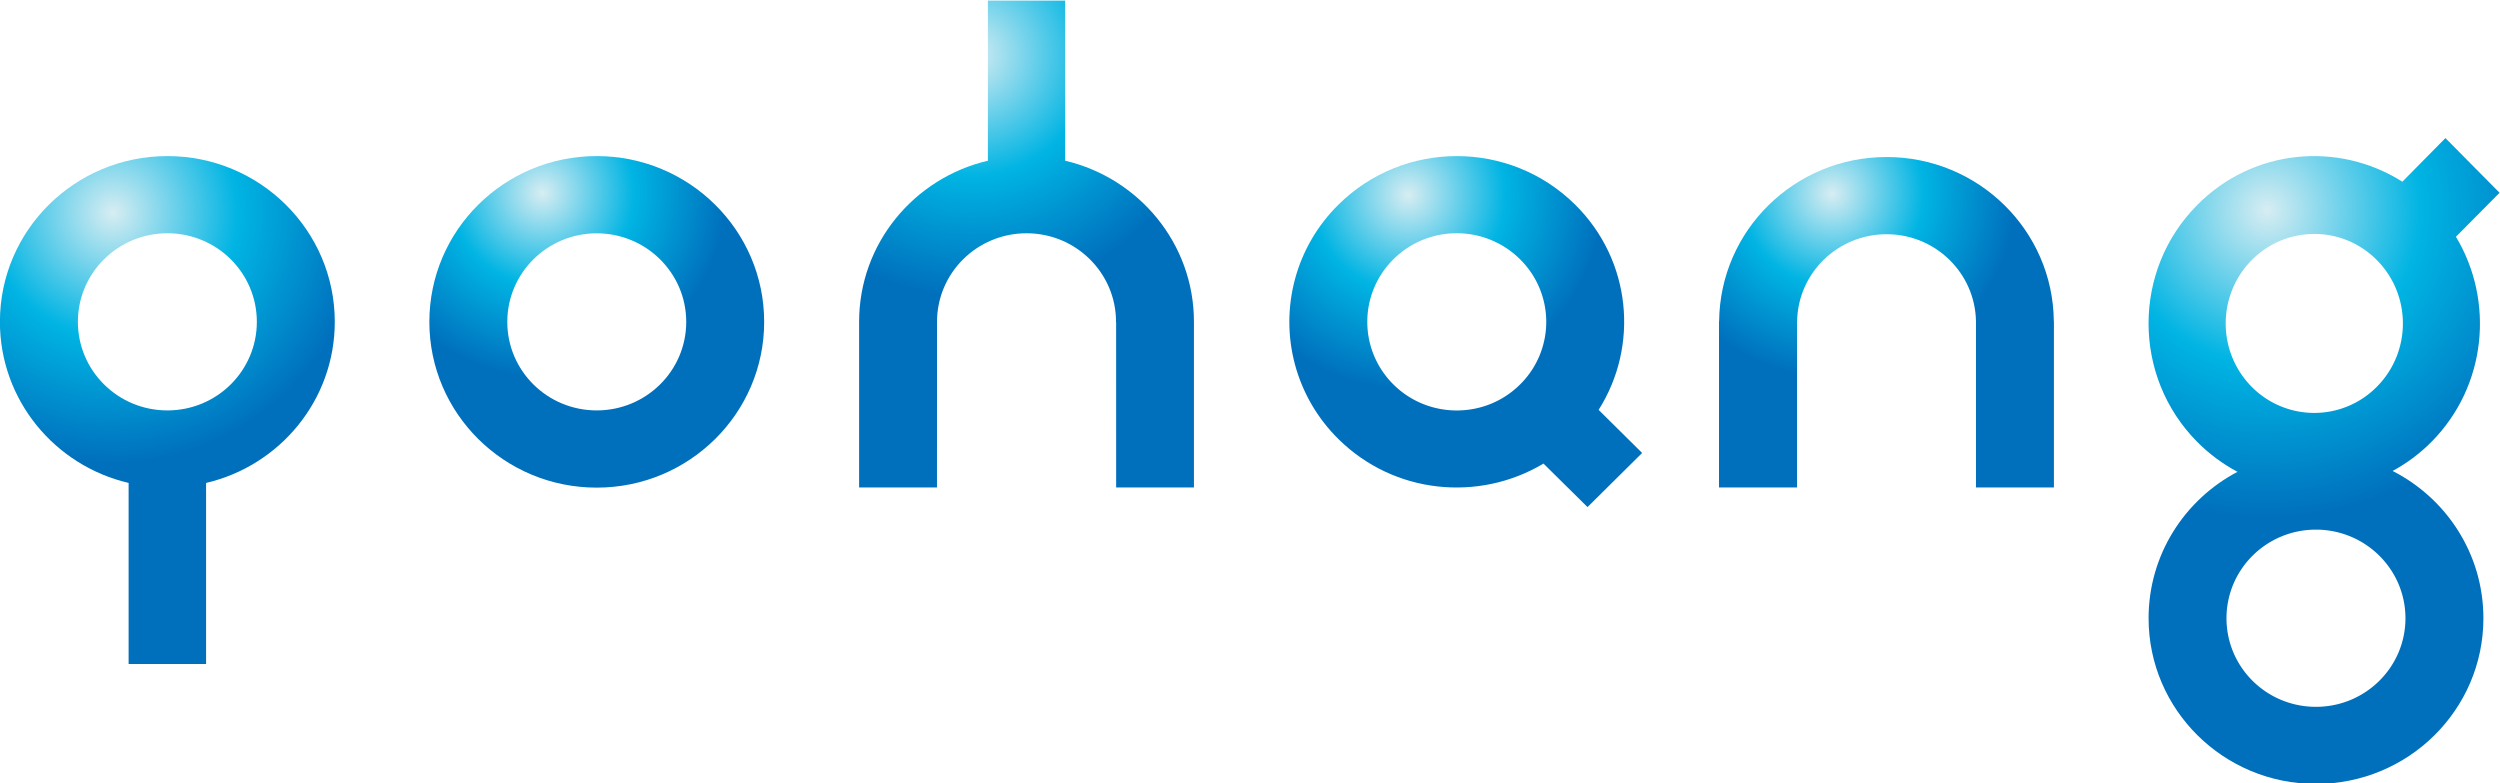
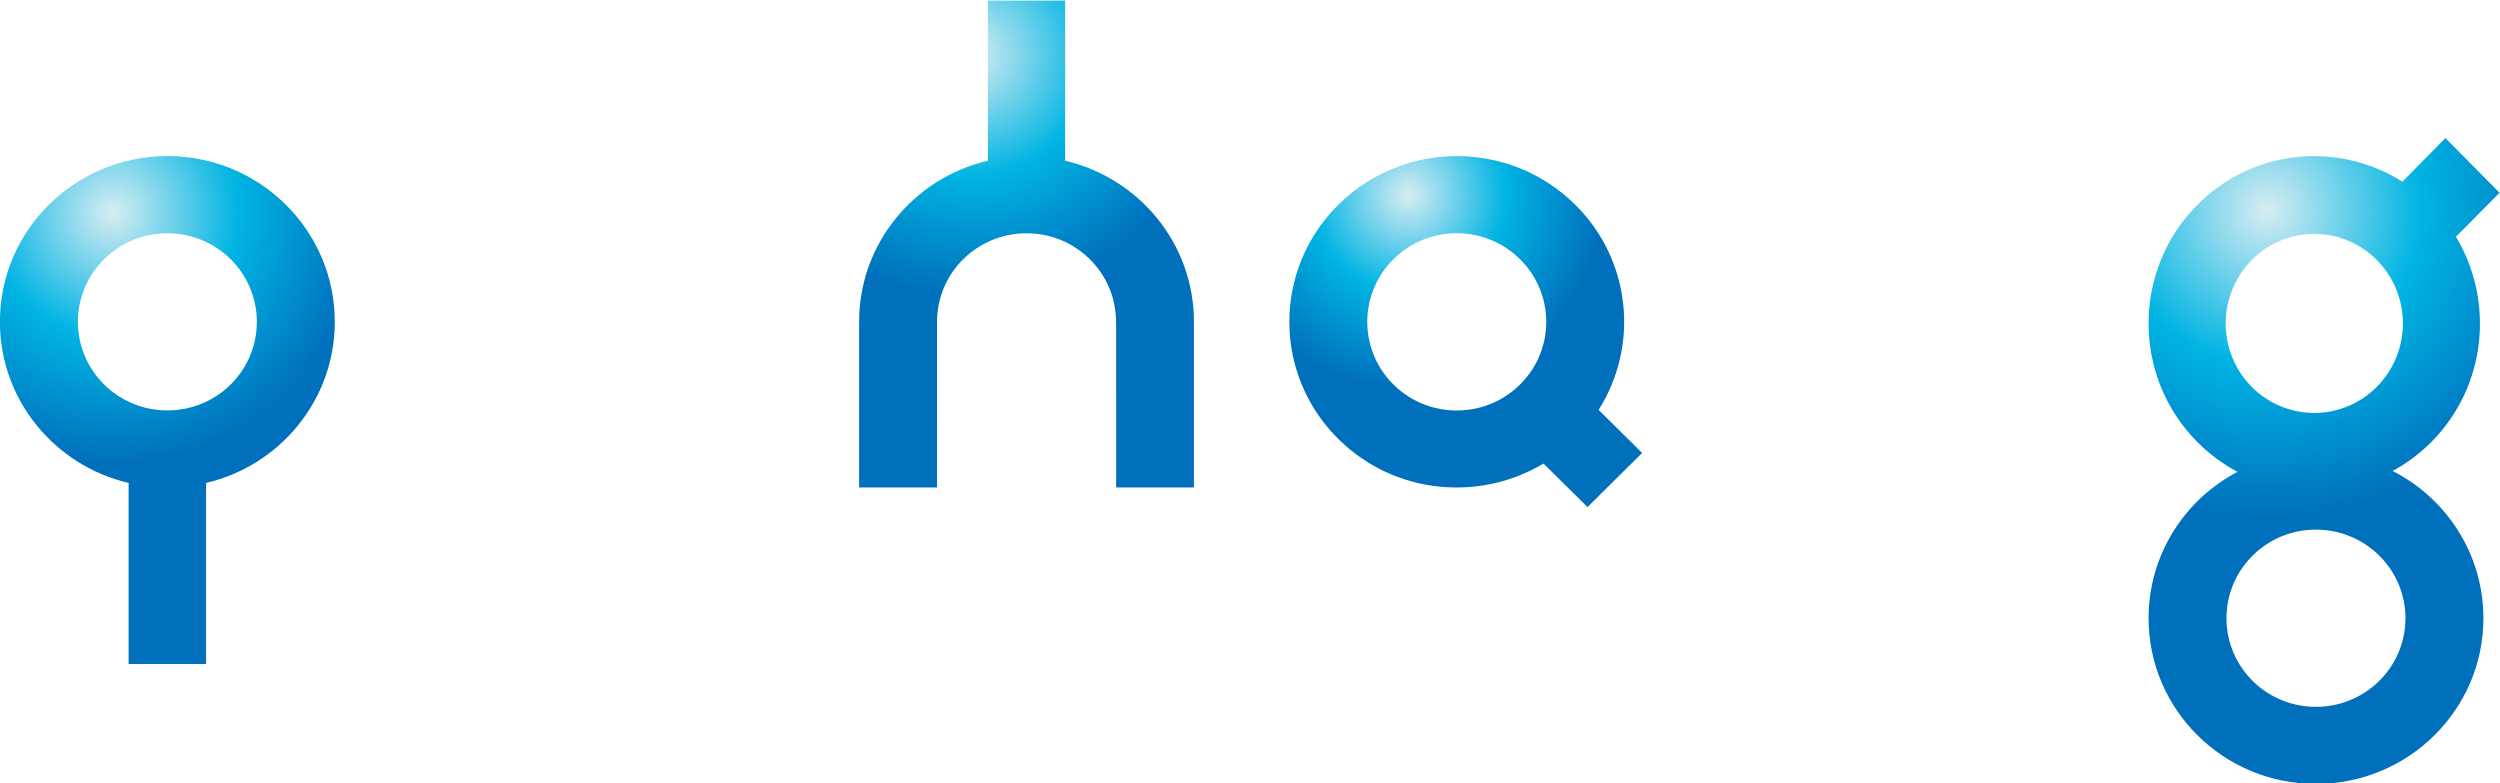
<svg xmlns="http://www.w3.org/2000/svg" width="946.075mm" height="296.476mm" viewBox="0 0 946.075 296.476">
  <defs>
    <radialGradient id="b" cx="0" cy="0" r="1" fx="0" fy="0" gradientTransform="matrix(29.319 0 0 -29.319 177.239 627.194)" gradientUnits="userSpaceOnUse" spreadMethod="pad">
      <stop offset="0" style="stop-opacity:1;stop-color:#d7edf2" />
      <stop offset="0.5" style="stop-opacity:1;stop-color:#00b4e3" />
      <stop offset="1" style="stop-opacity:1;stop-color:#0070bd" />
    </radialGradient>
    <radialGradient id="d" cx="0" cy="0" r="1" fx="0" fy="0" gradientTransform="matrix(39.983 0 0 -39.983 108.612 624.057)" gradientUnits="userSpaceOnUse" spreadMethod="pad">
      <stop offset="0" style="stop-opacity:1;stop-color:#d7edf2" />
      <stop offset="0.5" style="stop-opacity:1;stop-color:#00b4e3" />
      <stop offset="1" style="stop-opacity:1;stop-color:#0070bd" />
    </radialGradient>
    <radialGradient id="f" cx="0" cy="0" r="1" fx="0" fy="0" gradientTransform="matrix(30.984 0 0 -30.984 315.643 626.845)" gradientUnits="userSpaceOnUse" spreadMethod="pad">
      <stop offset="0" style="stop-opacity:1;stop-color:#d7edf2" />
      <stop offset="0.5" style="stop-opacity:1;stop-color:#00b4e3" />
      <stop offset="1" style="stop-opacity:1;stop-color:#0070bd" />
    </radialGradient>
    <radialGradient id="h" cx="0" cy="0" r="1" fx="0" fy="0" gradientTransform="matrix(38.654 0 0 -38.654 245.919 649.28)" gradientUnits="userSpaceOnUse" spreadMethod="pad">
      <stop offset="0" style="stop-opacity:1;stop-color:#d7edf2" />
      <stop offset="0.5" style="stop-opacity:1;stop-color:#00b4e3" />
      <stop offset="1" style="stop-opacity:1;stop-color:#0070bd" />
    </radialGradient>
    <radialGradient id="j" cx="0" cy="0" r="1" fx="0" fy="0" gradientTransform="matrix(29.26 0 0 -29.26 383.343 627.064)" gradientUnits="userSpaceOnUse" spreadMethod="pad">
      <stop offset="0" style="stop-opacity:1;stop-color:#d7edf2" />
      <stop offset="0.5" style="stop-opacity:1;stop-color:#00b4e3" />
      <stop offset="1" style="stop-opacity:1;stop-color:#0070bd" />
    </radialGradient>
    <radialGradient id="l" cx="0" cy="0" r="1" fx="0" fy="0" gradientTransform="matrix(49.231 0 0 -49.231 452.855 624.48)" gradientUnits="userSpaceOnUse" spreadMethod="pad">
      <stop offset="0" style="stop-opacity:1;stop-color:#d7edf2" />
      <stop offset="0.5" style="stop-opacity:1;stop-color:#00b4e3" />
      <stop offset="1" style="stop-opacity:1;stop-color:#0070bd" />
    </radialGradient>
    <clipPath id="a" clipPathUnits="userSpaceOnUse">
-       <path d="M159.18 606.594c0-14.625 11.955-26.487 26.743-26.487 14.764 0 26.763 11.862 26.763 26.487 0 14.633-11.999 26.497-26.763 26.497-14.788 0-26.743-11.864-26.743-26.497m12.455 0c0 7.813 6.393 14.156 14.288 14.156 7.902 0 14.308-6.343 14.308-14.156 0-7.821-6.406-14.147-14.308-14.147-7.895 0-14.288 6.326-14.288 14.147" />
+       <path d="M159.18 606.594m12.455 0c0 7.813 6.393 14.156 14.288 14.156 7.902 0 14.308-6.343 14.308-14.156 0-7.821-6.406-14.147-14.308-14.147-7.895 0-14.288 6.326-14.288 14.147" />
    </clipPath>
    <clipPath id="c" clipPathUnits="userSpaceOnUse">
      <path d="M90.551 606.605c0-12.52 8.781-22.989 20.567-25.747v-28.936h12.38v28.936c11.789 2.758 20.567 13.227 20.567 25.747 0 14.622-11.985 26.486-26.75 26.486-14.78 0-26.764-11.864-26.764-26.486m12.459 0c0 7.815 6.403 14.153 14.305 14.153 7.909 0 14.295-6.338 14.295-14.153 0-7.818-6.386-14.158-14.295-14.158-7.902 0-14.305 6.34-14.305 14.158" />
    </clipPath>
    <clipPath id="e" clipPathUnits="userSpaceOnUse">
      <path d="M304.459 625.325a26.277 26.277 0 0 1 0-37.455c8.885-8.806 22.469-10.085 32.77-3.919l7.035-6.951 8.729 8.648-6.953 6.885c6.485 10.229 5.252 23.894-3.745 32.792-5.227 5.175-12.075 7.763-18.921 7.763s-13.691-2.588-18.915-7.763m8.803-28.745c-5.585 5.534-5.585 14.506-.004 20.031 5.581 5.536 14.626 5.536 20.215 0a14.05 14.05 0 0 0 0-20.031c-2.781-2.761-6.44-4.142-10.1-4.142s-7.323 1.381-10.111 4.142" />
    </clipPath>
    <clipPath id="g" clipPathUnits="userSpaceOnUse">
      <path d="M248.438 657.94v-25.586c-11.802-2.767-20.579-13.234-20.579-25.749v-26.472h12.444l.008 26.417v.055c0 7.815 6.399 14.153 14.309 14.153 7.887 0 14.298-6.338 14.298-14.153v-.055h.015l.003-26.417h12.433v26.472c0 12.515-8.784 22.976-20.586 25.749v25.586z" />
    </clipPath>
    <clipPath id="i" clipPathUnits="userSpaceOnUse">
-       <path d="M365.299 606.704h-.02v-26.571h12.471v26.571h.011c.138 7.699 6.474 13.901 14.291 13.901 7.819 0 14.151-6.202 14.293-13.901v-26.571h12.456v26.571h-.016c-.134 14.516-12.054 26.237-26.733 26.237-14.691 0-26.603-11.721-26.753-26.237" />
-     </clipPath>
+       </clipPath>
    <clipPath id="k" clipPathUnits="userSpaceOnUse">
      <path d="M474.483 628.996c-10.259 6.491-23.898 5.273-32.803-3.747-10.342-10.429-10.342-27.372.012-37.825a26.7 26.7 0 0 1 6.445-4.79c-8.456-4.452-14.208-13.255-14.208-23.401 0-14.619 11.969-26.476 26.745-26.476s26.763 11.857 26.763 26.476c0 10.261-5.898 19.147-14.506 23.539a26.5 26.5 0 0 1 6.215 4.662c8.804 8.883 10.087 22.479 3.9 32.764l6.972 7.034-8.651 8.736zm-24.078-32.773c-5.536 5.588-5.536 14.634 0 20.238 5.537 5.584 14.493 5.584 20.014 0 5.536-5.591 5.536-14.635 0-20.224a14.06 14.06 0 0 0-20.014-.014m-4.025-36.99c0 7.816 6.384 14.161 14.294 14.161 7.902 0 14.305-6.345 14.305-14.161 0-7.823-6.403-14.155-14.305-14.155-7.91 0-14.294 6.332-14.294 14.155" />
    </clipPath>
  </defs>
  <g clip-path="url(#a)" transform="matrix(2.368 0 0 -2.368 -214.456 1558.228)">
    <path d="M159.18 606.594c0-14.625 11.955-26.487 26.743-26.487 14.764 0 26.763 11.862 26.763 26.487 0 14.633-11.999 26.497-26.763 26.497-14.788 0-26.743-11.864-26.743-26.497m12.455 0c0 7.813 6.393 14.156 14.288 14.156 7.902 0 14.308-6.343 14.308-14.156 0-7.821-6.406-14.147-14.308-14.147-7.895 0-14.288 6.326-14.288 14.147" style="fill:url(#b);stroke:none" />
  </g>
  <g clip-path="url(#c)" transform="matrix(2.368 0 0 -2.368 -214.456 1558.228)">
    <path d="M90.551 606.605c0-12.52 8.781-22.989 20.567-25.747v-28.936h12.38v28.936c11.789 2.758 20.567 13.227 20.567 25.747 0 14.622-11.985 26.486-26.75 26.486-14.78 0-26.764-11.864-26.764-26.486m12.459 0c0 7.815 6.403 14.153 14.305 14.153 7.909 0 14.295-6.338 14.295-14.153 0-7.818-6.386-14.158-14.295-14.158-7.902 0-14.305 6.34-14.305 14.158" style="fill:url(#d);stroke:none" />
  </g>
  <g clip-path="url(#e)" transform="matrix(2.368 0 0 -2.368 -214.456 1558.228)">
    <path d="M304.459 625.325a26.277 26.277 0 0 1 0-37.455c8.885-8.806 22.469-10.085 32.77-3.919l7.035-6.951 8.729 8.648-6.953 6.885c6.485 10.229 5.252 23.894-3.745 32.792-5.227 5.175-12.075 7.763-18.921 7.763s-13.691-2.588-18.915-7.763m8.803-28.745c-5.585 5.534-5.585 14.506-.004 20.031 5.581 5.536 14.626 5.536 20.215 0a14.05 14.05 0 0 0 0-20.031c-2.781-2.761-6.44-4.142-10.1-4.142s-7.323 1.381-10.111 4.142" style="fill:url(#f);stroke:none" />
  </g>
  <g clip-path="url(#g)" transform="matrix(2.368 0 0 -2.368 -214.456 1558.228)">
    <path d="M248.438 657.94v-25.586c-11.802-2.767-20.579-13.234-20.579-25.749v-26.472h12.444l.008 26.417v.055c0 7.815 6.399 14.153 14.309 14.153 7.887 0 14.298-6.338 14.298-14.153v-.055h.015l.003-26.417h12.433v26.472c0 12.515-8.784 22.976-20.586 25.749v25.586z" style="fill:url(#h);stroke:none" />
  </g>
  <g clip-path="url(#i)" transform="matrix(2.368 0 0 -2.368 -214.456 1558.228)">
    <path d="M365.299 606.704h-.02v-26.571h12.471v26.571h.011c.138 7.699 6.474 13.901 14.291 13.901 7.819 0 14.151-6.202 14.293-13.901v-26.571h12.456v26.571h-.016c-.134 14.516-12.054 26.237-26.733 26.237-14.691 0-26.603-11.721-26.753-26.237" style="fill:url(#j);stroke:none" />
  </g>
  <g clip-path="url(#k)" transform="matrix(2.368 0 0 -2.368 -214.456 1558.228)">
    <path d="M474.483 628.996c-10.259 6.491-23.898 5.273-32.803-3.747-10.342-10.429-10.342-27.372.012-37.825a26.7 26.7 0 0 1 6.445-4.79c-8.456-4.452-14.208-13.255-14.208-23.401 0-14.619 11.969-26.476 26.745-26.476s26.763 11.857 26.763 26.476c0 10.261-5.898 19.147-14.506 23.539a26.5 26.5 0 0 1 6.215 4.662c8.804 8.883 10.087 22.479 3.9 32.764l6.972 7.034-8.651 8.736zm-24.078-32.773c-5.536 5.588-5.536 14.634 0 20.238 5.537 5.584 14.493 5.584 20.014 0 5.536-5.591 5.536-14.635 0-20.224a14.06 14.06 0 0 0-20.014-.014m-4.025-36.99c0 7.816 6.384 14.161 14.294 14.161 7.902 0 14.305-6.345 14.305-14.161 0-7.823-6.403-14.155-14.305-14.155-7.91 0-14.294 6.332-14.294 14.155" style="fill:url(#l);stroke:none" />
  </g>
</svg>